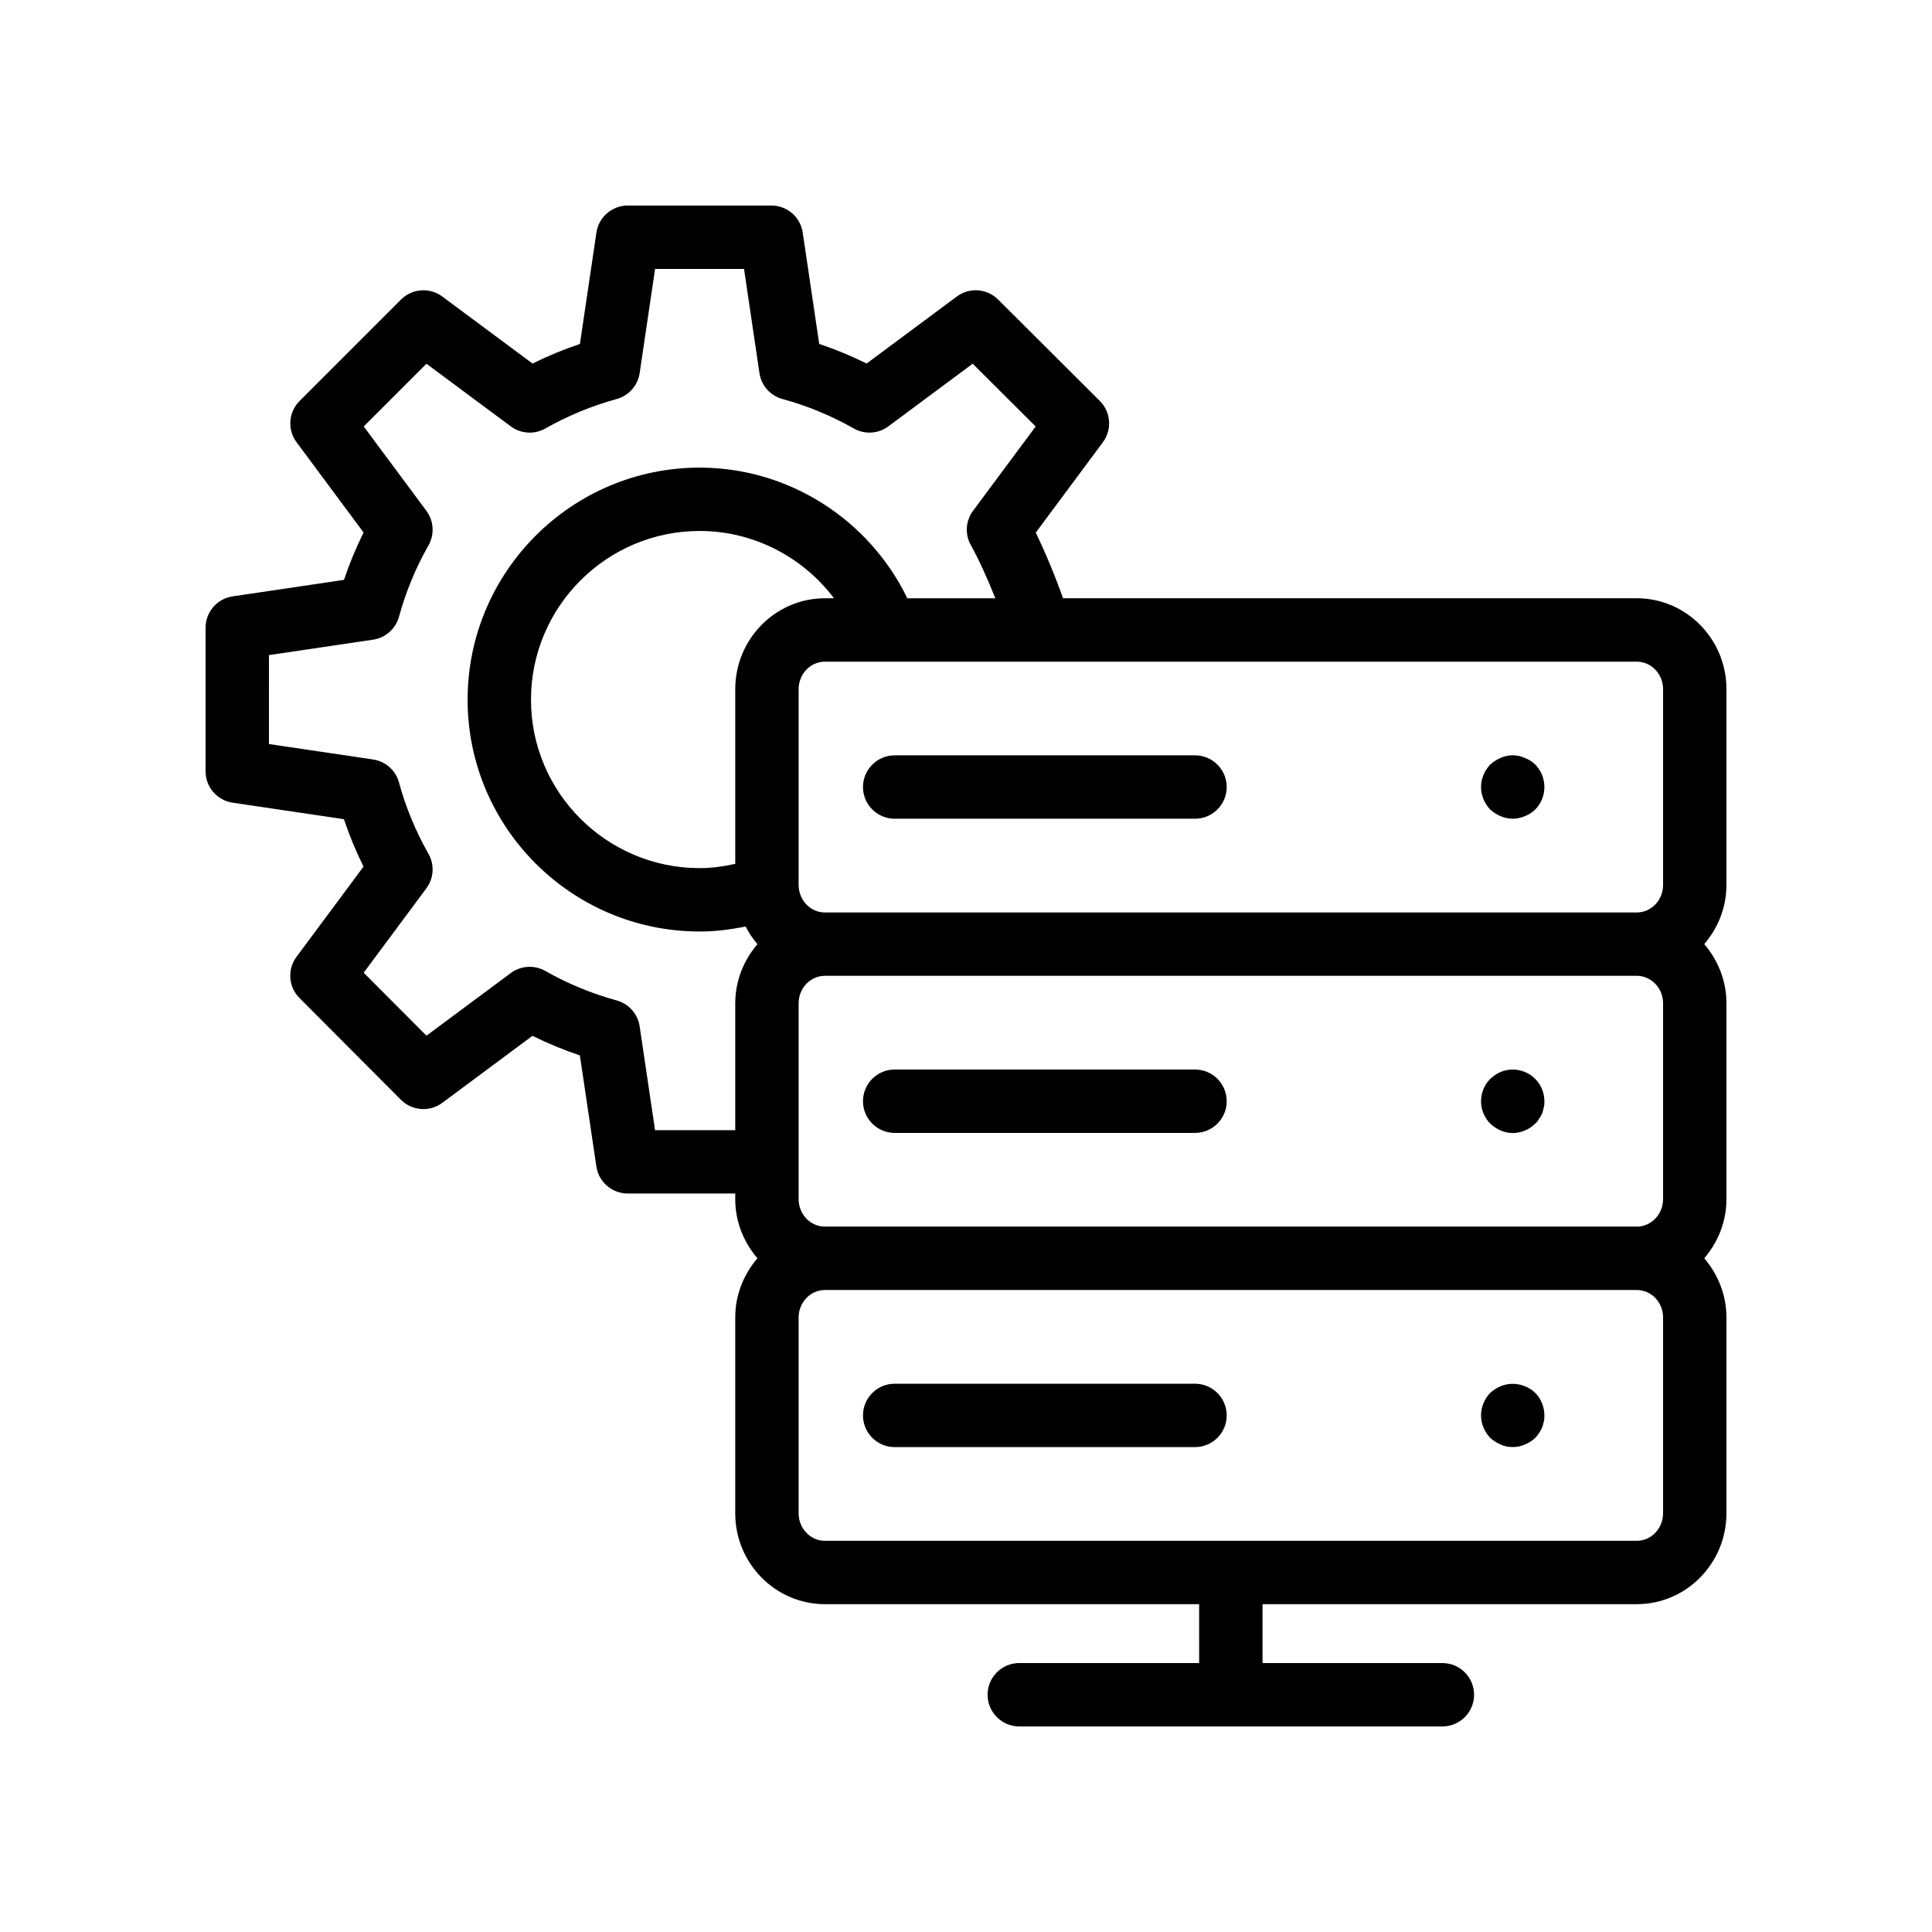
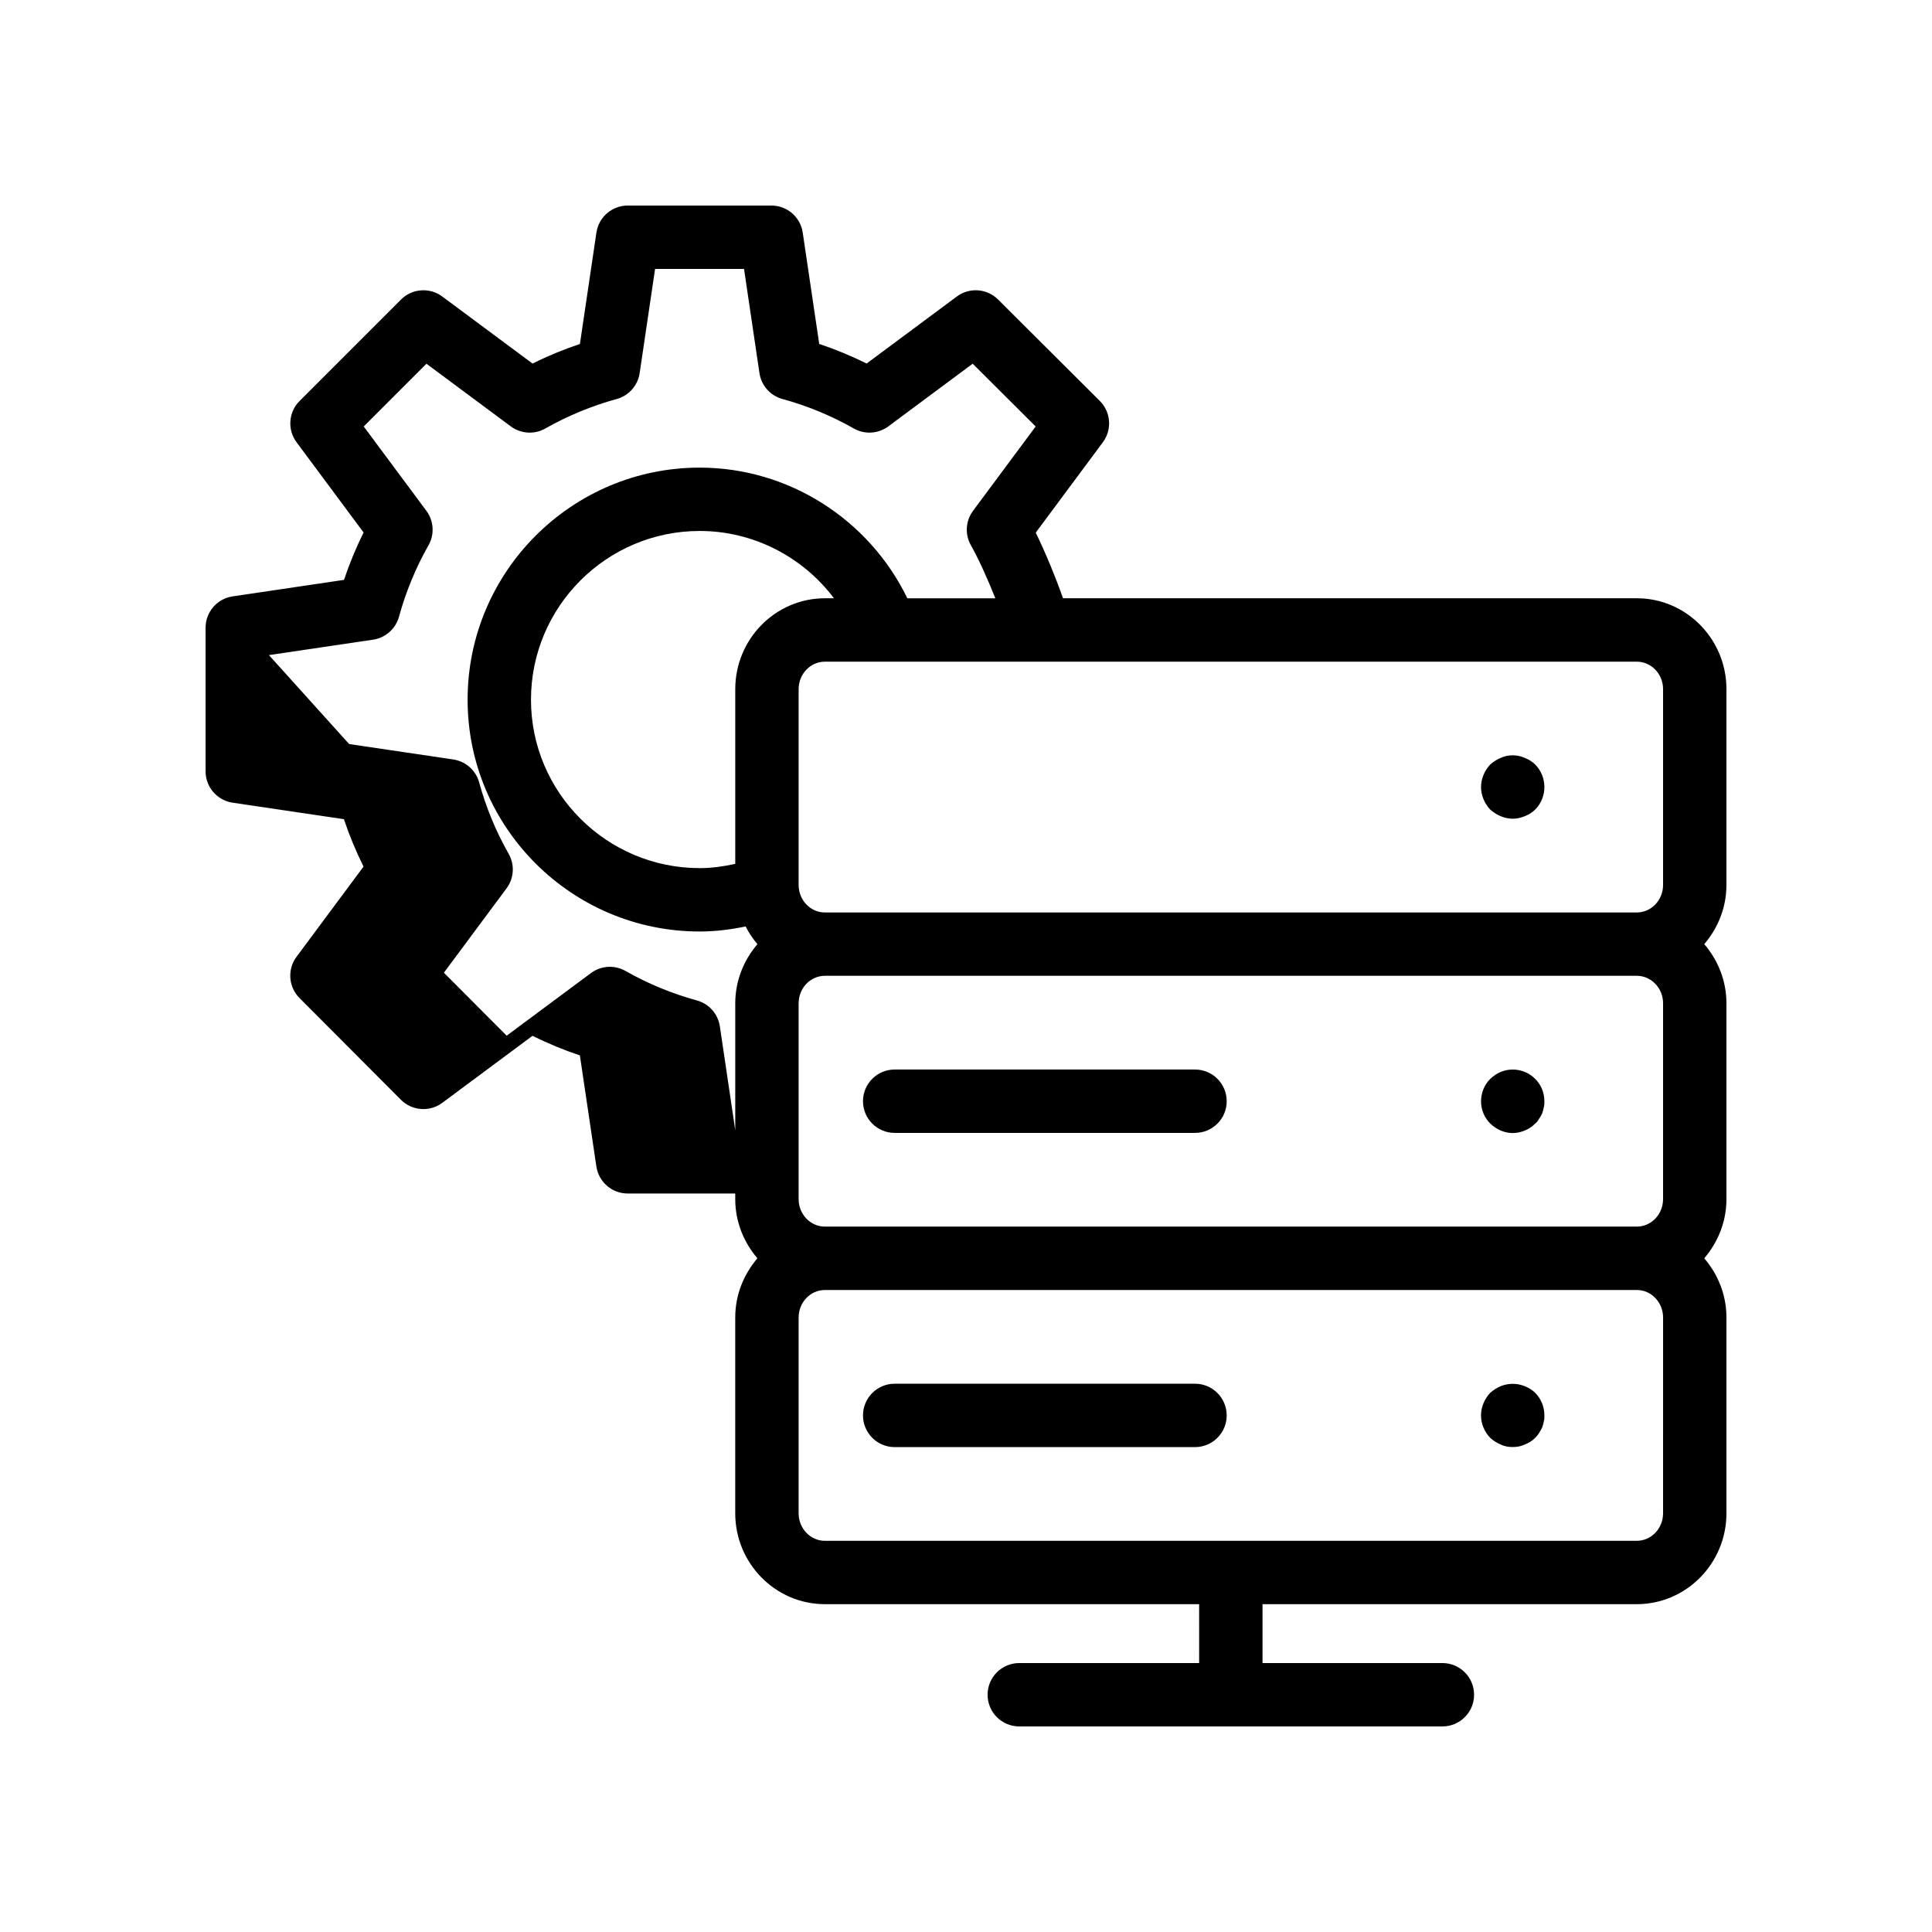
<svg xmlns="http://www.w3.org/2000/svg" fill="#000000" width="800px" height="800px" version="1.1" viewBox="144 144 512 512">
  <g>
-     <path d="m381.1 360.97h79.59c4.637 0 8.398-3.758 8.398-8.398 0-4.637-3.758-8.398-8.398-8.398h-79.59c-4.637 0-8.398 3.758-8.398 8.398s3.762 8.398 8.398 8.398z" />
    <path d="m541.69 360.3c1.004 0.418 2.098 0.672 3.191 0.672 1.09 0 2.18-0.254 3.191-0.672 1.09-0.422 2.016-1.008 2.773-1.762 1.594-1.594 2.434-3.781 2.434-5.961 0-2.184-0.84-4.367-2.434-5.965-0.754-0.754-1.68-1.34-2.773-1.762-2.012-0.922-4.367-0.922-6.379 0-1.008 0.422-1.93 1.008-2.773 1.762-1.512 1.598-2.434 3.781-2.434 5.965 0 2.18 0.922 4.367 2.434 5.961 0.836 0.754 1.762 1.34 2.769 1.762z" />
    <path d="m381.1 444.23h79.59c4.637 0 8.398-3.758 8.398-8.398 0-4.637-3.758-8.398-8.398-8.398h-79.59c-4.637 0-8.398 3.758-8.398 8.398 0 4.637 3.762 8.398 8.398 8.398z" />
    <path d="m541.69 443.6c1.004 0.418 2.098 0.672 3.191 0.672 1.09 0 2.18-0.254 3.191-0.672 1.09-0.422 2.016-1.09 2.773-1.848 0.418-0.336 0.754-0.754 1.008-1.258 0.336-0.418 0.586-0.922 0.84-1.426 0.164-0.504 0.332-1.09 0.418-1.594 0.168-0.504 0.168-1.09 0.168-1.594 0-2.266-0.84-4.367-2.434-5.961-0.754-0.758-1.68-1.43-2.773-1.848-2.012-0.84-4.367-0.84-6.379 0-1.008 0.418-1.93 1.09-2.773 1.848-1.512 1.508-2.434 3.695-2.434 5.961 0 2.18 0.922 4.367 2.434 5.875 0.836 0.754 1.762 1.422 2.769 1.844z" />
    <path d="m460.69 510.7h-79.59c-4.637 0-8.398 3.758-8.398 8.398 0 4.637 3.758 8.398 8.398 8.398h79.59c4.637 0 8.398-3.758 8.398-8.398-0.004-4.641-3.762-8.398-8.398-8.398z" />
    <path d="m548.07 511.36c-2.012-0.84-4.367-0.84-6.379 0-1.008 0.422-1.93 1.008-2.773 1.762-1.512 1.594-2.434 3.781-2.434 5.961 0 2.266 0.922 4.367 2.434 5.961 0.84 0.758 1.762 1.344 2.773 1.766 1.004 0.5 2.098 0.668 3.191 0.668 1.09 0 2.18-0.168 3.191-0.668 1.09-0.422 2.016-1.008 2.773-1.766 0.418-0.418 0.754-0.836 1.008-1.258 0.336-0.504 0.586-1.004 0.84-1.508 0.164-0.504 0.332-1.008 0.418-1.512 0.168-0.586 0.168-1.09 0.168-1.68 0-2.18-0.84-4.367-2.434-5.961-0.762-0.758-1.688-1.344-2.777-1.766z" />
-     <path d="m205.64 356.72 29.504 4.375c1.434 4.289 3.172 8.488 5.195 12.562l-17.758 23.906c-2.481 3.336-2.144 7.992 0.797 10.934l26.875 26.957c2.938 2.945 7.598 3.301 10.949 0.812l23.91-17.762c4.059 2.012 8.258 3.746 12.562 5.191l4.371 29.434c0.609 4.117 4.144 7.164 8.305 7.164h28.496v1.484c0 6.016 2.266 11.457 5.879 15.684-3.613 4.227-5.879 9.668-5.879 15.684v51.898c0 13.277 10.66 24.078 23.758 24.078h99.18l0.004 15.605h-47.668c-4.637 0-8.398 3.758-8.398 8.398 0 4.637 3.758 8.398 8.398 8.398h112.13c4.637 0 8.398-3.758 8.398-8.398 0-4.637-3.758-8.398-8.398-8.398h-47.668v-15.605h99.184c13.102 0 23.758-10.805 23.758-24.082v-51.898c0-6.016-2.266-11.457-5.879-15.684 3.613-4.223 5.879-9.664 5.879-15.68v-51.895c0-6.016-2.266-11.457-5.879-15.684 3.613-4.223 5.879-9.664 5.879-15.68v-51.895c0-13.277-10.656-24.078-23.754-24.078h-152.06c-1.984-5.641-4.668-12.137-7.227-17.391l17.789-23.953c2.484-3.344 2.141-8.008-0.812-10.949l-26.957-26.875c-2.945-2.941-7.598-3.281-10.934-0.797l-23.906 17.758c-4.074-2.019-8.273-3.758-12.562-5.195l-4.371-29.504c-0.609-4.121-4.144-7.168-8.305-7.168h-38.066c-4.16 0-7.695 3.051-8.305 7.168l-4.371 29.516c-4.309 1.441-8.512 3.176-12.562 5.188l-23.91-17.762c-3.352-2.481-8-2.144-10.941 0.805l-26.875 26.875c-2.945 2.945-3.289 7.602-0.805 10.941l17.762 23.91c-2.008 4.051-3.742 8.25-5.191 12.562l-29.512 4.371c-4.121 0.609-7.168 4.144-7.168 8.305v38.059c0 4.164 3.047 7.699 7.164 8.309zm123.79 17.34c-24.656 0-44.715-20.02-44.715-44.633 0-24.656 20.059-44.715 44.715-44.715 14.211 0 27.32 6.856 35.578 17.836h-2.398c-13.098 0-23.758 10.805-23.758 24.078v46.301c-3.031 0.672-6.152 1.133-9.422 1.133zm255.3 35.824v51.895c0 4.019-3.125 7.285-6.961 7.285h-215.16c-3.84 0-6.965-3.269-6.965-7.285v-51.895c0-4.019 3.125-7.285 6.965-7.285h215.16c3.84 0 6.965 3.269 6.965 7.285zm0 135.16c0 4.019-3.125 7.285-6.961 7.285l-215.16 0.004c-3.84 0-6.965-3.269-6.965-7.285v-51.898c0-4.019 3.125-7.285 6.965-7.285h215.16c3.84-0.004 6.965 3.266 6.965 7.285zm0-218.41v51.895c0 4.019-3.125 7.285-6.961 7.285h-215.16c-3.84 0-6.965-3.269-6.965-7.285v-51.895c0-4.019 3.125-7.285 6.965-7.285h215.16c3.84 0 6.965 3.266 6.965 7.285zm-369.46-9.027 27.598-4.086c3.293-0.488 5.984-2.875 6.867-6.082 1.824-6.641 4.453-13.008 7.816-18.918 1.645-2.894 1.422-6.484-0.562-9.156l-16.602-22.348 16.625-16.625 22.348 16.602c2.672 1.98 6.266 2.207 9.152 0.562 5.922-3.363 12.289-5.988 18.922-7.816 3.207-0.883 5.594-3.574 6.082-6.867l4.086-27.598h23.574l4.086 27.598c0.488 3.301 2.883 6 6.102 6.871 6.555 1.785 12.914 4.41 18.902 7.809 2.894 1.648 6.481 1.418 9.152-0.562l22.352-16.605 16.691 16.637-16.594 22.34c-1.984 2.668-2.207 6.262-0.562 9.156 1.941 3.418 4.383 8.797 6.469 14.035h-23.324c-10.121-20.883-31.438-34.629-55.023-34.629-33.914 0-61.508 27.594-61.508 61.508 0 33.871 27.594 61.426 61.508 61.426 4.184 0 8.223-0.523 12.168-1.332 0.867 1.691 1.91 3.254 3.133 4.684-3.613 4.227-5.879 9.668-5.879 15.684v33.617h-21.254l-4.082-27.52c-0.488-3.293-2.875-5.981-6.086-6.863-6.621-1.816-12.984-4.445-18.918-7.816-2.891-1.645-6.481-1.422-9.152 0.562l-22.34 16.594-16.637-16.691 16.605-22.352c1.984-2.668 2.207-6.262 0.562-9.152-3.398-5.984-6.027-12.344-7.809-18.902-0.875-3.215-3.57-5.613-6.871-6.102l-27.598-4.09z" />
+     <path d="m205.64 356.72 29.504 4.375c1.434 4.289 3.172 8.488 5.195 12.562l-17.758 23.906c-2.481 3.336-2.144 7.992 0.797 10.934l26.875 26.957c2.938 2.945 7.598 3.301 10.949 0.812l23.91-17.762c4.059 2.012 8.258 3.746 12.562 5.191l4.371 29.434c0.609 4.117 4.144 7.164 8.305 7.164h28.496v1.484c0 6.016 2.266 11.457 5.879 15.684-3.613 4.227-5.879 9.668-5.879 15.684v51.898c0 13.277 10.66 24.078 23.758 24.078h99.18l0.004 15.605h-47.668c-4.637 0-8.398 3.758-8.398 8.398 0 4.637 3.758 8.398 8.398 8.398h112.13c4.637 0 8.398-3.758 8.398-8.398 0-4.637-3.758-8.398-8.398-8.398h-47.668v-15.605h99.184c13.102 0 23.758-10.805 23.758-24.082v-51.898c0-6.016-2.266-11.457-5.879-15.684 3.613-4.223 5.879-9.664 5.879-15.68v-51.895c0-6.016-2.266-11.457-5.879-15.684 3.613-4.223 5.879-9.664 5.879-15.68v-51.895c0-13.277-10.656-24.078-23.754-24.078h-152.06c-1.984-5.641-4.668-12.137-7.227-17.391l17.789-23.953c2.484-3.344 2.141-8.008-0.812-10.949l-26.957-26.875c-2.945-2.941-7.598-3.281-10.934-0.797l-23.906 17.758c-4.074-2.019-8.273-3.758-12.562-5.195l-4.371-29.504c-0.609-4.121-4.144-7.168-8.305-7.168h-38.066c-4.16 0-7.695 3.051-8.305 7.168l-4.371 29.516c-4.309 1.441-8.512 3.176-12.562 5.188l-23.91-17.762c-3.352-2.481-8-2.144-10.941 0.805l-26.875 26.875c-2.945 2.945-3.289 7.602-0.805 10.941l17.762 23.91c-2.008 4.051-3.742 8.25-5.191 12.562l-29.512 4.371c-4.121 0.609-7.168 4.144-7.168 8.305v38.059c0 4.164 3.047 7.699 7.164 8.309zm123.79 17.34c-24.656 0-44.715-20.02-44.715-44.633 0-24.656 20.059-44.715 44.715-44.715 14.211 0 27.32 6.856 35.578 17.836h-2.398c-13.098 0-23.758 10.805-23.758 24.078v46.301c-3.031 0.672-6.152 1.133-9.422 1.133zm255.3 35.824v51.895c0 4.019-3.125 7.285-6.961 7.285h-215.16c-3.84 0-6.965-3.269-6.965-7.285v-51.895c0-4.019 3.125-7.285 6.965-7.285h215.16c3.84 0 6.965 3.269 6.965 7.285zm0 135.16c0 4.019-3.125 7.285-6.961 7.285l-215.16 0.004c-3.84 0-6.965-3.269-6.965-7.285v-51.898c0-4.019 3.125-7.285 6.965-7.285h215.16c3.84-0.004 6.965 3.266 6.965 7.285zm0-218.41v51.895c0 4.019-3.125 7.285-6.961 7.285h-215.16c-3.84 0-6.965-3.269-6.965-7.285v-51.895c0-4.019 3.125-7.285 6.965-7.285h215.16c3.84 0 6.965 3.266 6.965 7.285zm-369.46-9.027 27.598-4.086c3.293-0.488 5.984-2.875 6.867-6.082 1.824-6.641 4.453-13.008 7.816-18.918 1.645-2.894 1.422-6.484-0.562-9.156l-16.602-22.348 16.625-16.625 22.348 16.602c2.672 1.98 6.266 2.207 9.152 0.562 5.922-3.363 12.289-5.988 18.922-7.816 3.207-0.883 5.594-3.574 6.082-6.867l4.086-27.598h23.574l4.086 27.598c0.488 3.301 2.883 6 6.102 6.871 6.555 1.785 12.914 4.41 18.902 7.809 2.894 1.648 6.481 1.418 9.152-0.562l22.352-16.605 16.691 16.637-16.594 22.34c-1.984 2.668-2.207 6.262-0.562 9.156 1.941 3.418 4.383 8.797 6.469 14.035h-23.324c-10.121-20.883-31.438-34.629-55.023-34.629-33.914 0-61.508 27.594-61.508 61.508 0 33.871 27.594 61.426 61.508 61.426 4.184 0 8.223-0.523 12.168-1.332 0.867 1.691 1.91 3.254 3.133 4.684-3.613 4.227-5.879 9.668-5.879 15.684v33.617l-4.082-27.52c-0.488-3.293-2.875-5.981-6.086-6.863-6.621-1.816-12.984-4.445-18.918-7.816-2.891-1.645-6.481-1.422-9.152 0.562l-22.34 16.594-16.637-16.691 16.605-22.352c1.984-2.668 2.207-6.262 0.562-9.152-3.398-5.984-6.027-12.344-7.809-18.902-0.875-3.215-3.57-5.613-6.871-6.102l-27.598-4.09z" />
  </g>
</svg>